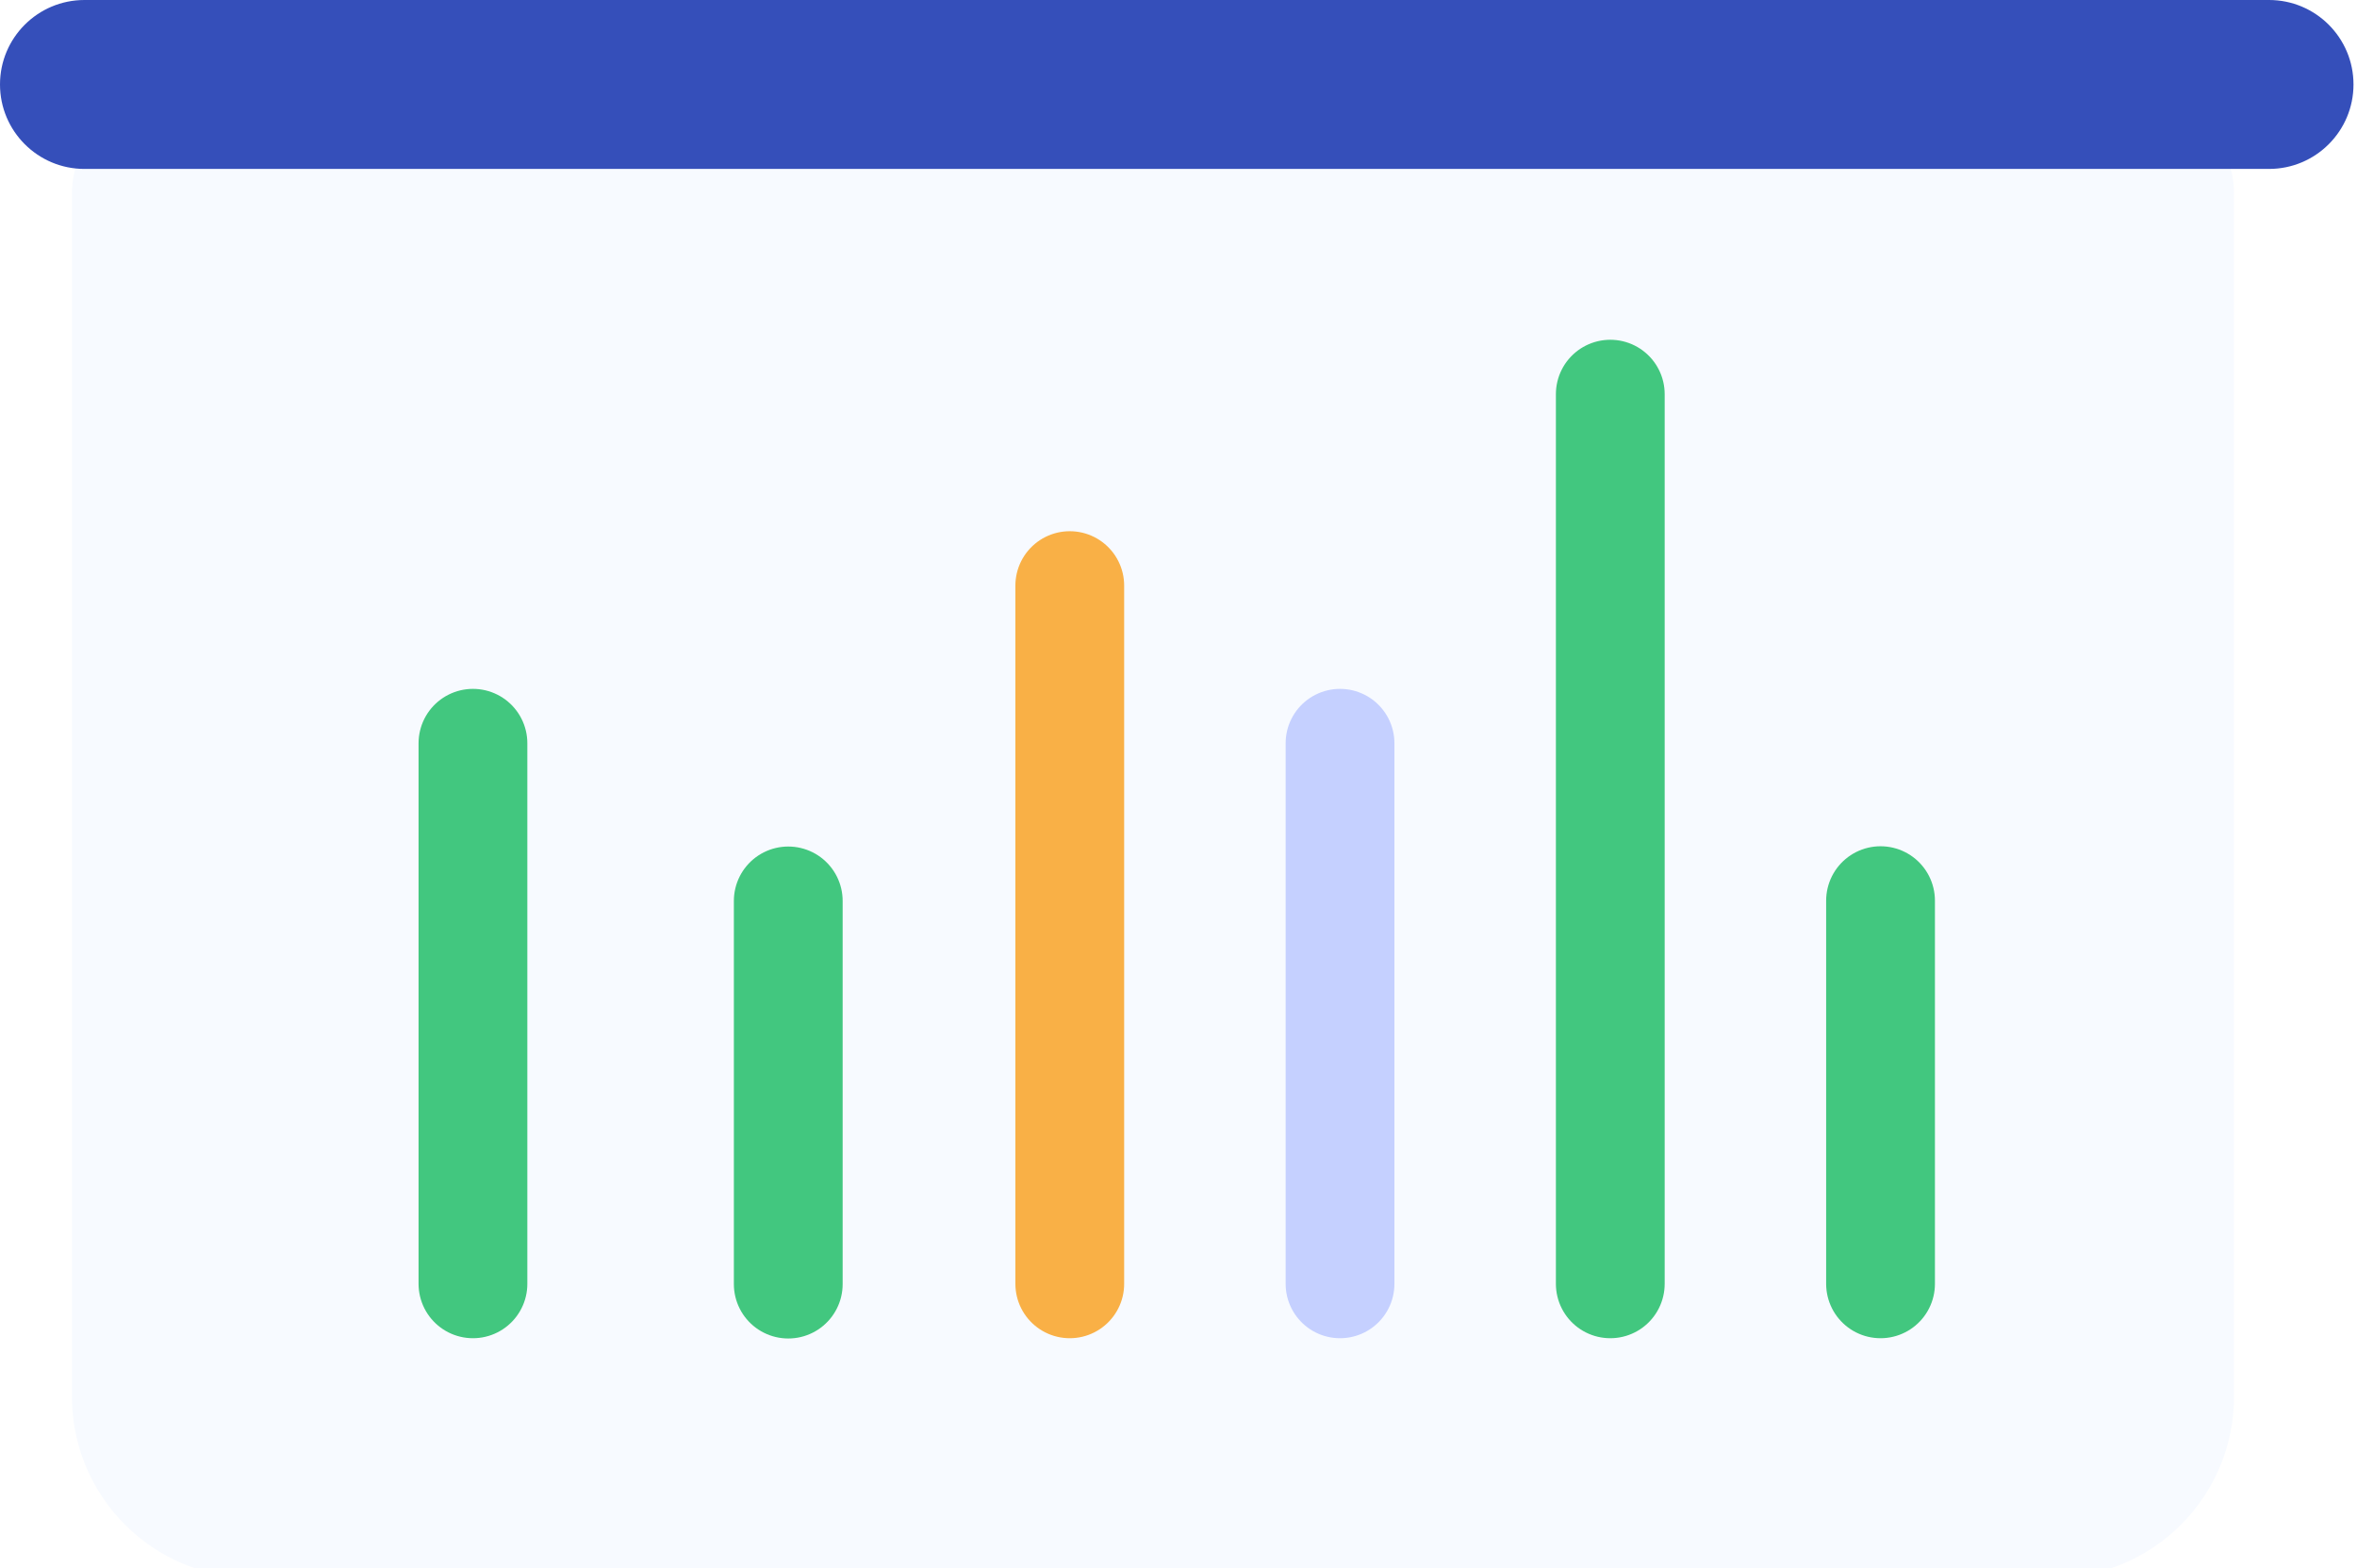
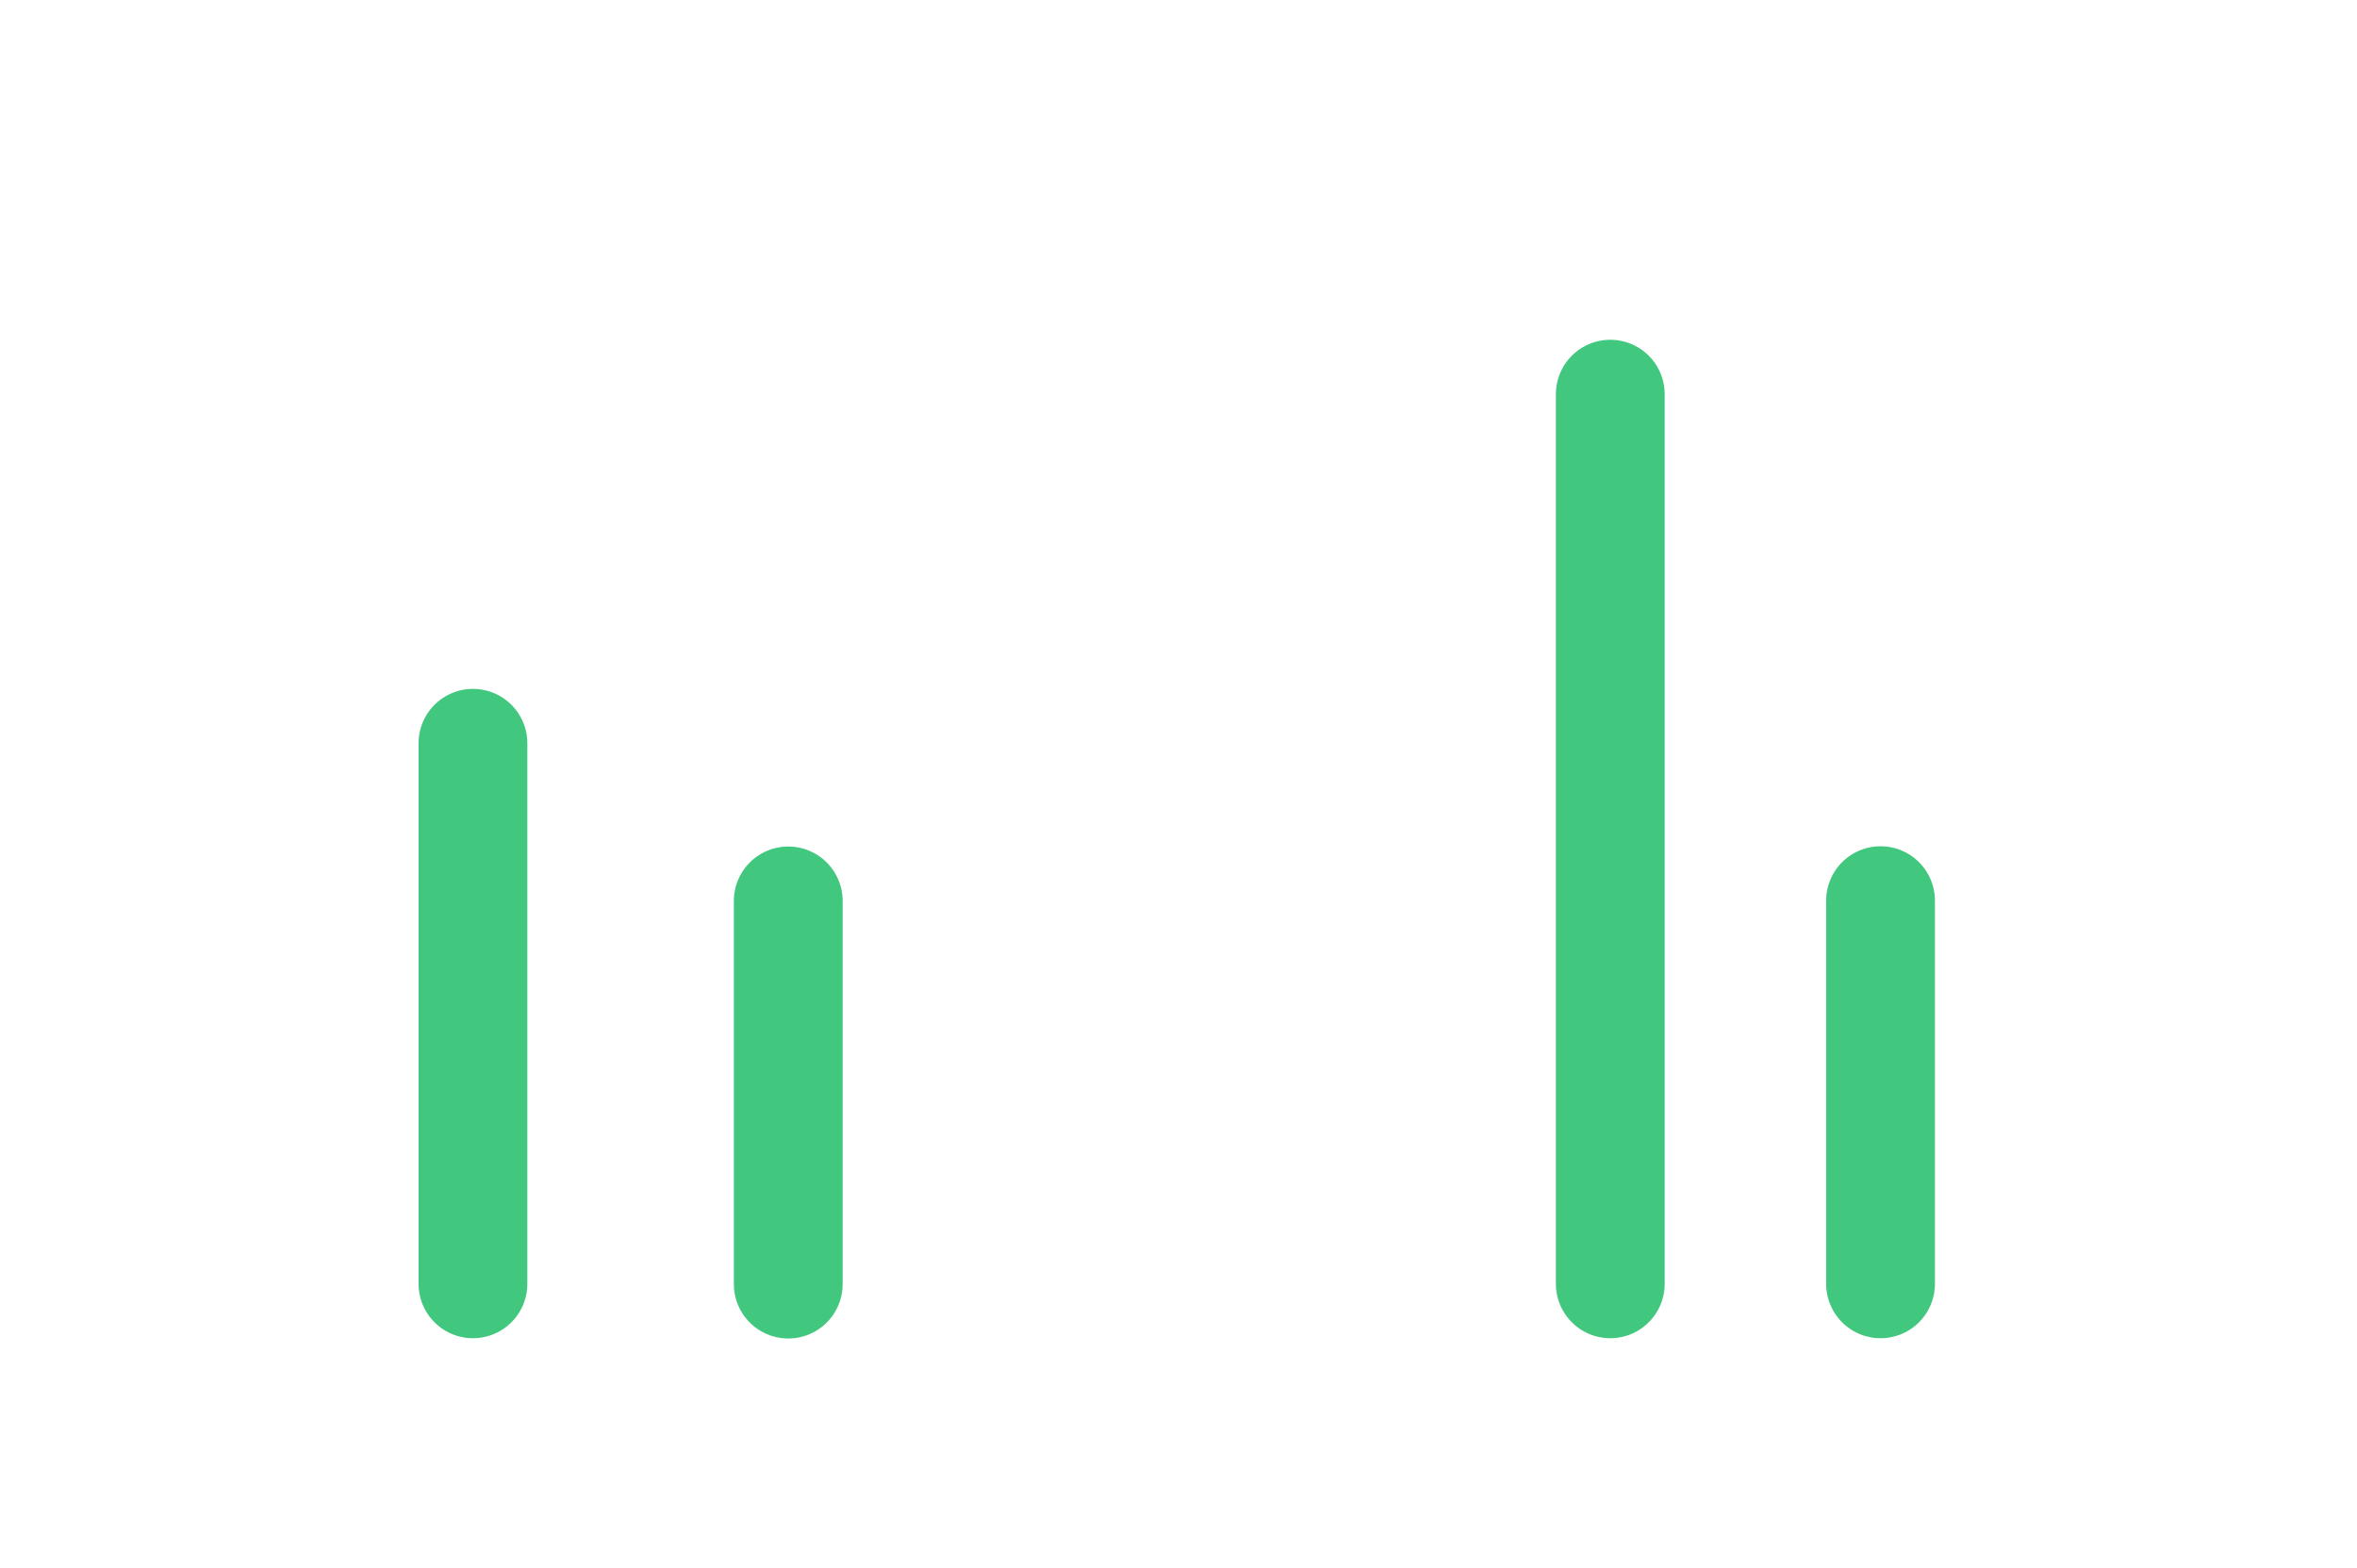
<svg xmlns="http://www.w3.org/2000/svg" width="260" height="173" viewBox="0 0 260 173" fill="none">
  <g filter="url(#filter0_ii_803_297)">
-     <path d="M228.433 172.04C239.479 172.04 248.433 163.086 248.433 152.04L248.433 19.316C248.433 13.793 243.956 9.316 238.433 9.316L19.937 9.316C14.415 9.316 9.937 13.793 9.937 19.316L9.937 152.04C9.937 163.086 18.892 172.04 29.937 172.04L228.433 172.04Z" fill="#F7FAFF" />
-   </g>
+     </g>
  <g filter="url(#filter1_ii_803_297)">
-     <path d="M0 9.316C0 4.171 4.171 0 9.316 0H250.296C255.442 0 259.613 4.171 259.613 9.316C259.613 14.461 255.442 18.633 250.296 18.633H9.316C4.171 18.633 0 14.461 0 9.316Z" fill="#354FBA" />
-   </g>
-   <path d="M118.006 141.607L118.006 64.593" stroke="#F9B046" stroke-width="12" stroke-linecap="round" />
-   <path d="M147.818 141.607L147.818 81.983" stroke="#C5D0FF" stroke-width="12" stroke-linecap="round" />
+     </g>
  <path d="M177.63 141.607L177.63 43.476" stroke="#42C77F" stroke-width="12" stroke-linecap="round" />
  <path d="M207.442 141.607L207.442 99.343" stroke="#42C77F" stroke-width="12" stroke-linecap="round" />
  <path d="M86.952 141.637L86.952 99.373" stroke="#42C77F" stroke-width="12" stroke-linecap="round" />
  <path d="M52.171 141.607L52.171 81.983" stroke="#42C77F" stroke-width="12" stroke-linecap="round" />
  <defs>
    <filter id="filter0_ii_803_297" x="3.937" y="3.316" width="248.496" height="172.724" filterUnits="userSpaceOnUse" color-interpolation-filters="sRGB">
      <feFlood flood-opacity="0" result="BackgroundImageFix" />
      <feBlend mode="normal" in="SourceGraphic" in2="BackgroundImageFix" result="shape" />
      <feColorMatrix in="SourceAlpha" type="matrix" values="0 0 0 0 0 0 0 0 0 0 0 0 0 0 0 0 0 0 127 0" result="hardAlpha" />
      <feOffset dx="-6" dy="-6" />
      <feGaussianBlur stdDeviation="5" />
      <feComposite in2="hardAlpha" operator="arithmetic" k2="-1" k3="1" />
      <feColorMatrix type="matrix" values="0 0 0 0 0.278 0 0 0 0 0.424 0 0 0 0 0.557 0 0 0 0.25 0" />
      <feBlend mode="normal" in2="shape" result="effect1_innerShadow_803_297" />
      <feColorMatrix in="SourceAlpha" type="matrix" values="0 0 0 0 0 0 0 0 0 0 0 0 0 0 0 0 0 0 127 0" result="hardAlpha" />
      <feOffset dx="4" dy="8" />
      <feGaussianBlur stdDeviation="2" />
      <feComposite in2="hardAlpha" operator="arithmetic" k2="-1" k3="1" />
      <feColorMatrix type="matrix" values="0 0 0 0 0.635 0 0 0 0 0.784 0 0 0 0 0.89 0 0 0 0.25 0" />
      <feBlend mode="normal" in2="effect1_innerShadow_803_297" result="effect2_innerShadow_803_297" />
    </filter>
    <filter id="filter1_ii_803_297" x="-4" y="-4" width="267.613" height="26.633" filterUnits="userSpaceOnUse" color-interpolation-filters="sRGB">
      <feFlood flood-opacity="0" result="BackgroundImageFix" />
      <feBlend mode="normal" in="SourceGraphic" in2="BackgroundImageFix" result="shape" />
      <feColorMatrix in="SourceAlpha" type="matrix" values="0 0 0 0 0 0 0 0 0 0 0 0 0 0 0 0 0 0 127 0" result="hardAlpha" />
      <feOffset dx="-4" dy="-4" />
      <feGaussianBlur stdDeviation="4" />
      <feComposite in2="hardAlpha" operator="arithmetic" k2="-1" k3="1" />
      <feColorMatrix type="matrix" values="0 0 0 0 0.106 0 0 0 0 0.208 0 0 0 0 0.624 0 0 0 1 0" />
      <feBlend mode="normal" in2="shape" result="effect1_innerShadow_803_297" />
      <feColorMatrix in="SourceAlpha" type="matrix" values="0 0 0 0 0 0 0 0 0 0 0 0 0 0 0 0 0 0 127 0" result="hardAlpha" />
      <feOffset dx="4" dy="4" />
      <feGaussianBlur stdDeviation="4" />
      <feComposite in2="hardAlpha" operator="arithmetic" k2="-1" k3="1" />
      <feColorMatrix type="matrix" values="0 0 0 0 0.447 0 0 0 0 0.549 0 0 0 0 0.965 0 0 0 1 0" />
      <feBlend mode="normal" in2="effect1_innerShadow_803_297" result="effect2_innerShadow_803_297" />
    </filter>
  </defs>
</svg>